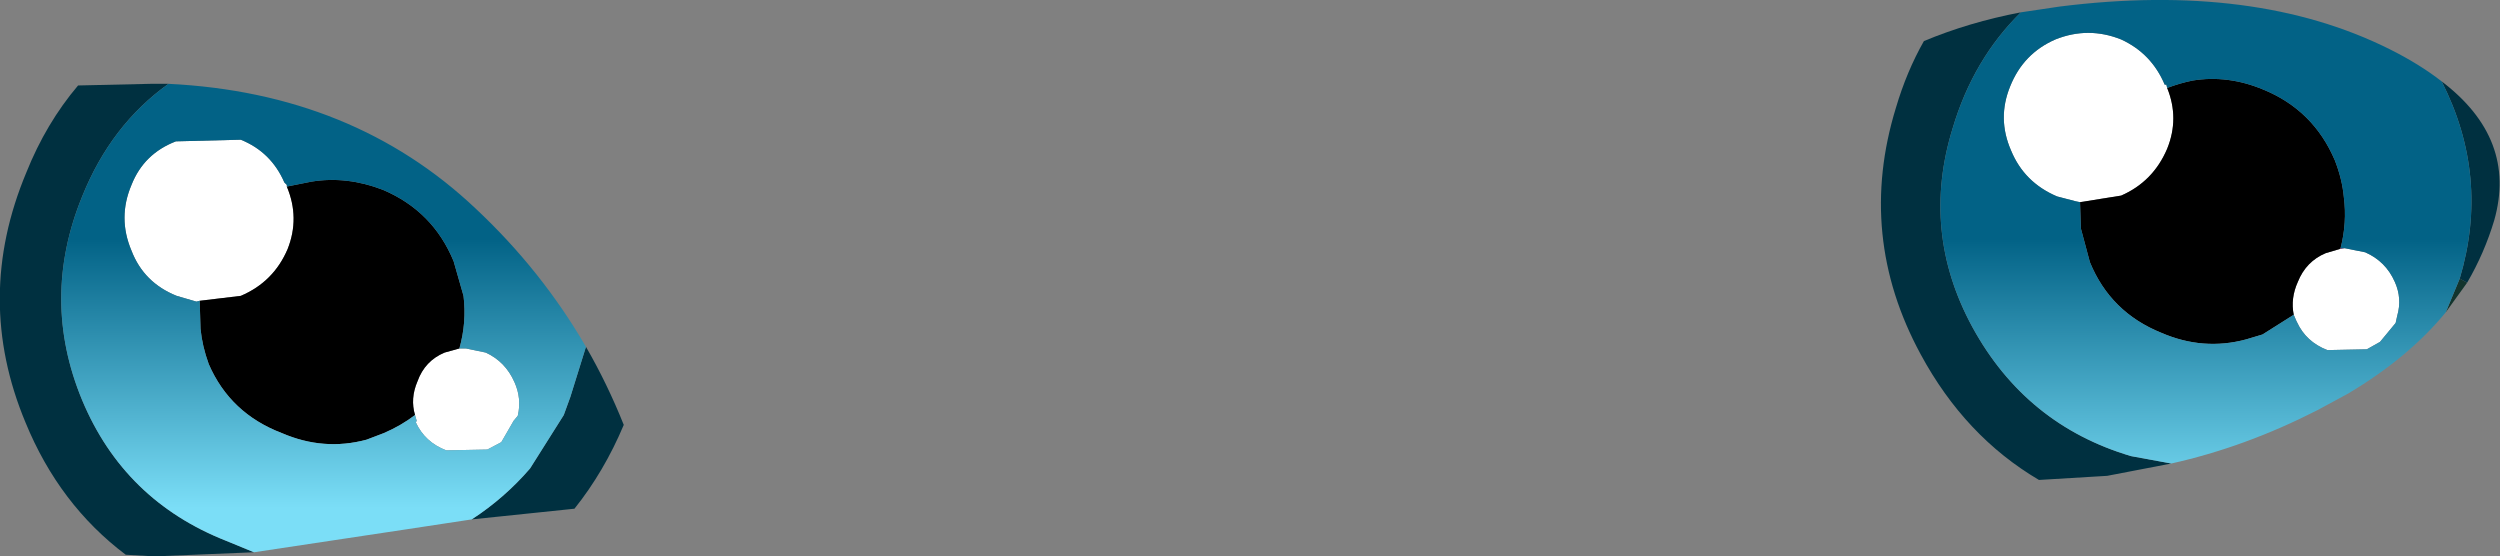
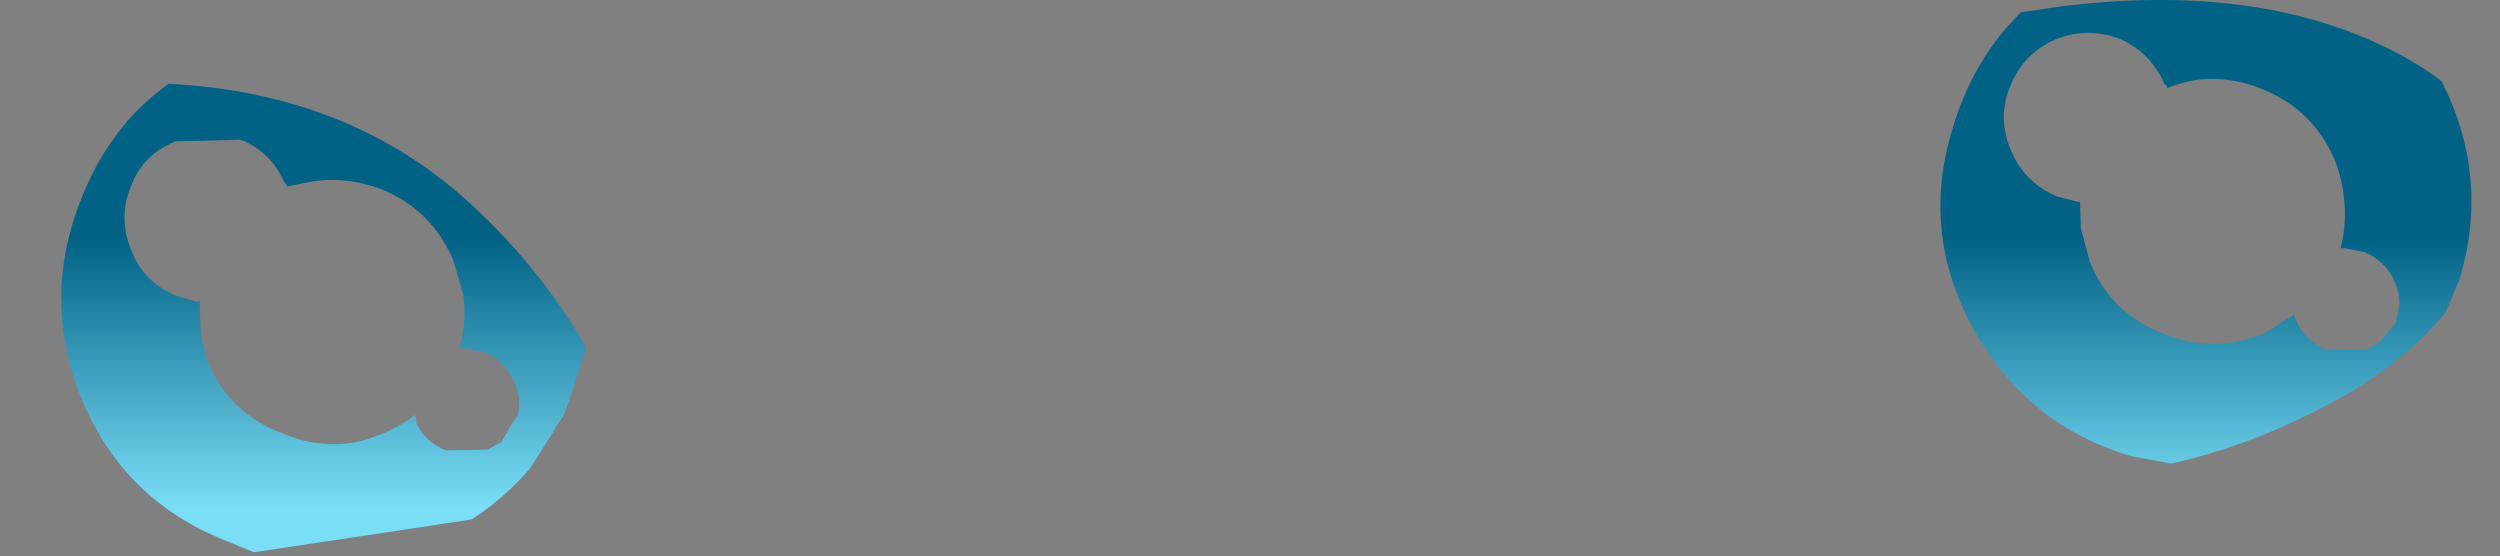
<svg xmlns="http://www.w3.org/2000/svg" height="33.85px" width="152.1px">
  <rect width="100%" height="100%" fill="#808080" stroke="none" />
  <g transform="matrix(1.0, 0.0, 0.0, 1.0, 0.0, 0.0)">
-     <path d="M126.55 12.3 L126.3 12.25 125.15 11.95 Q123.15 11.1 122.35 9.15 121.5 7.2 122.3 5.25 123.1 3.25 125.05 2.4 127.05 1.6 129.05 2.4 130.9 3.25 131.7 5.15 L131.8 5.15 131.85 5.35 Q132.6 7.2 131.85 9.05 131.0 11.05 129.05 11.9 L126.55 12.3 M142.65 15.1 L143.9 15.35 Q145.15 15.9 145.7 17.15 146.15 18.15 145.85 19.2 L145.75 19.65 144.8 20.8 144.0 21.25 141.6 21.3 Q140.3 20.8 139.75 19.6 L139.7 19.5 139.55 19.15 Q139.35 18.15 139.8 17.15 140.3 15.9 141.5 15.4 L142.35 15.15 142.65 15.1 M12.15 18.3 L11.95 18.35 10.75 18.0 Q8.75 17.2 8.0 15.25 7.15 13.25 8.0 11.25 8.75 9.35 10.7 8.6 L14.65 8.5 Q16.5 9.25 17.3 11.1 L17.45 11.25 17.45 11.35 Q18.25 13.25 17.5 15.15 16.65 17.15 14.65 18.0 L12.15 18.3 M27.95 21.2 L28.35 21.2 29.55 21.45 Q30.75 22.0 31.3 23.25 31.75 24.25 31.5 25.3 L31.25 25.6 30.5 26.9 29.65 27.35 27.15 27.4 Q25.85 26.9 25.3 25.7 L25.35 25.6 25.25 25.25 Q24.95 24.25 25.4 23.2 25.85 21.95 27.05 21.45 L27.95 21.2" fill="#ffffff" fill-rule="evenodd" stroke="none" />
-     <path d="M126.55 12.3 L129.05 11.9 Q131.0 11.05 131.85 9.05 132.6 7.2 131.85 5.35 132.65 5.05 133.4 4.9 135.55 4.55 137.7 5.45 140.75 6.7 142.05 9.75 142.5 10.9 142.6 12.0 142.8 13.55 142.4 15.1 L142.35 15.15 141.5 15.4 Q140.3 15.9 139.8 17.15 139.35 18.15 139.55 19.15 L137.65 20.35 136.65 20.65 Q134.05 21.35 131.5 20.25 128.4 19.0 127.15 15.95 L126.6 13.9 126.55 12.3 M12.15 18.3 L14.65 18.0 Q16.65 17.15 17.5 15.15 18.25 13.25 17.45 11.35 L18.95 11.05 Q21.1 10.7 23.3 11.55 26.35 12.85 27.6 15.9 L28.2 18.0 Q28.4 19.6 27.95 21.2 L27.05 21.45 Q25.85 21.95 25.4 23.2 24.95 24.25 25.25 25.25 24.4 25.9 23.35 26.35 L22.3 26.75 Q19.7 27.45 17.15 26.35 14.0 25.15 12.7 22.15 12.3 21.05 12.2 20.0 L12.15 18.3" fill="#000000" fill-rule="evenodd" stroke="none" />
-     <path d="M142.4 15.1 L142.65 15.1 142.35 15.15 142.4 15.1" fill="url(#gradient0)" fill-rule="evenodd" stroke="none" />
-     <path d="M150.1 17.2 L148.8 19.0 149.65 16.95 150.1 17.2" fill="#12342d" fill-rule="evenodd" stroke="none" />
-     <path d="M148.55 4.95 Q153.15 8.45 151.75 13.4 151.15 15.4 150.1 17.2 L149.65 16.95 Q151.5 10.75 148.55 4.95 M132.1 28.2 L128.2 28.95 124.05 29.2 Q119.55 26.55 116.85 21.55 112.95 14.35 115.35 6.55 116.0 4.35 117.05 2.5 119.8 1.35 122.95 0.75 120.05 3.6 118.8 7.8 116.85 14.1 120.0 19.9 123.25 25.85 129.65 27.75 L132.1 28.2 M15.45 33.6 L9.4 33.85 7.65 33.75 Q3.6 30.7 1.55 25.7 -1.6 18.15 1.6 10.5 2.8 7.5 4.75 5.2 L9.15 5.1 10.25 5.1 Q6.75 7.6 5.0 11.95 2.45 18.2 5.0 24.35 7.55 30.45 13.75 32.9 L15.45 33.6 M35.65 21.1 Q36.95 23.35 37.95 25.85 36.75 28.7 34.95 30.95 L28.7 31.6 Q30.7 30.3 32.25 28.5 L34.3 25.25 34.7 24.15 35.65 21.1" fill="#003040" fill-rule="evenodd" stroke="none" />
    <path d="M122.95 0.75 L125.3 0.4 Q137.2 -1.1 145.4 3.0 147.2 3.9 148.55 4.95 151.5 10.75 149.65 16.95 L148.8 19.0 Q146.55 21.75 142.85 23.95 L141.0 24.95 Q136.6 27.2 132.1 28.2 L129.65 27.75 Q123.25 25.85 120.0 19.9 116.85 14.1 118.8 7.8 120.05 3.6 122.95 0.75 M131.85 5.35 L131.8 5.15 131.7 5.15 Q130.9 3.25 129.05 2.4 127.05 1.6 125.05 2.4 123.1 3.25 122.3 5.25 121.5 7.2 122.35 9.15 123.15 11.1 125.15 11.95 L126.3 12.25 126.55 12.3 126.6 13.9 127.15 15.95 Q128.4 19.0 131.5 20.25 134.05 21.35 136.65 20.65 L137.65 20.35 139.55 19.15 139.7 19.5 139.75 19.6 Q140.3 20.8 141.6 21.3 L144.0 21.25 144.8 20.8 145.75 19.65 145.85 19.2 Q146.15 18.15 145.7 17.15 145.15 15.9 143.9 15.35 L142.65 15.1 142.4 15.1 Q142.8 13.55 142.6 12.0 142.5 10.9 142.05 9.75 140.75 6.7 137.7 5.45 135.55 4.55 133.4 4.9 132.65 5.05 131.85 5.35 M17.45 11.35 L17.45 11.25 17.3 11.1 Q16.5 9.25 14.65 8.5 L10.7 8.6 Q8.75 9.35 8.0 11.25 7.15 13.25 8.0 15.25 8.75 17.2 10.75 18.0 L11.95 18.35 12.15 18.3 12.2 20.0 Q12.3 21.05 12.7 22.15 14.0 25.15 17.15 26.35 19.7 27.45 22.3 26.75 L23.35 26.35 Q24.4 25.9 25.25 25.25 L25.35 25.6 25.3 25.7 Q25.85 26.9 27.15 27.4 L29.65 27.35 30.5 26.9 31.25 25.6 31.5 25.3 Q31.75 24.25 31.3 23.25 30.75 22.0 29.55 21.45 L28.35 21.2 27.95 21.2 Q28.4 19.6 28.2 18.0 L27.6 15.9 Q26.35 12.85 23.3 11.55 21.1 10.7 18.95 11.05 L17.45 11.35 M15.45 33.6 L13.75 32.9 Q7.55 30.45 5.0 24.35 2.45 18.2 5.0 11.95 6.75 7.6 10.25 5.1 21.5 5.65 28.95 12.7 32.95 16.45 35.65 21.1 L34.7 24.15 34.3 25.25 32.25 28.5 Q30.7 30.3 28.7 31.6 L24.75 32.2 15.45 33.6" fill="url(#gradient1)" fill-rule="evenodd" stroke="none" />
  </g>
  <defs>
    <linearGradient gradientTransform="matrix(9.0E-4, 0.02, -0.016, 7.0E-4, 13.0, 17.65)" gradientUnits="userSpaceOnUse" id="gradient0" spreadMethod="pad" x1="-819.2" x2="819.2">
      <stop offset="0.0" stop-color="#000000" />
      <stop offset="1.0" stop-color="#c936af" />
    </linearGradient>
    <linearGradient gradientTransform="matrix(0.0, 0.01, -0.017, 0.0, 18.4, 22.7)" gradientUnits="userSpaceOnUse" id="gradient1" spreadMethod="pad" x1="-819.2" x2="819.2">
      <stop offset="0.0" stop-color="#026286" />
      <stop offset="1.0" stop-color="#7bdef7" />
    </linearGradient>
  </defs>
</svg>